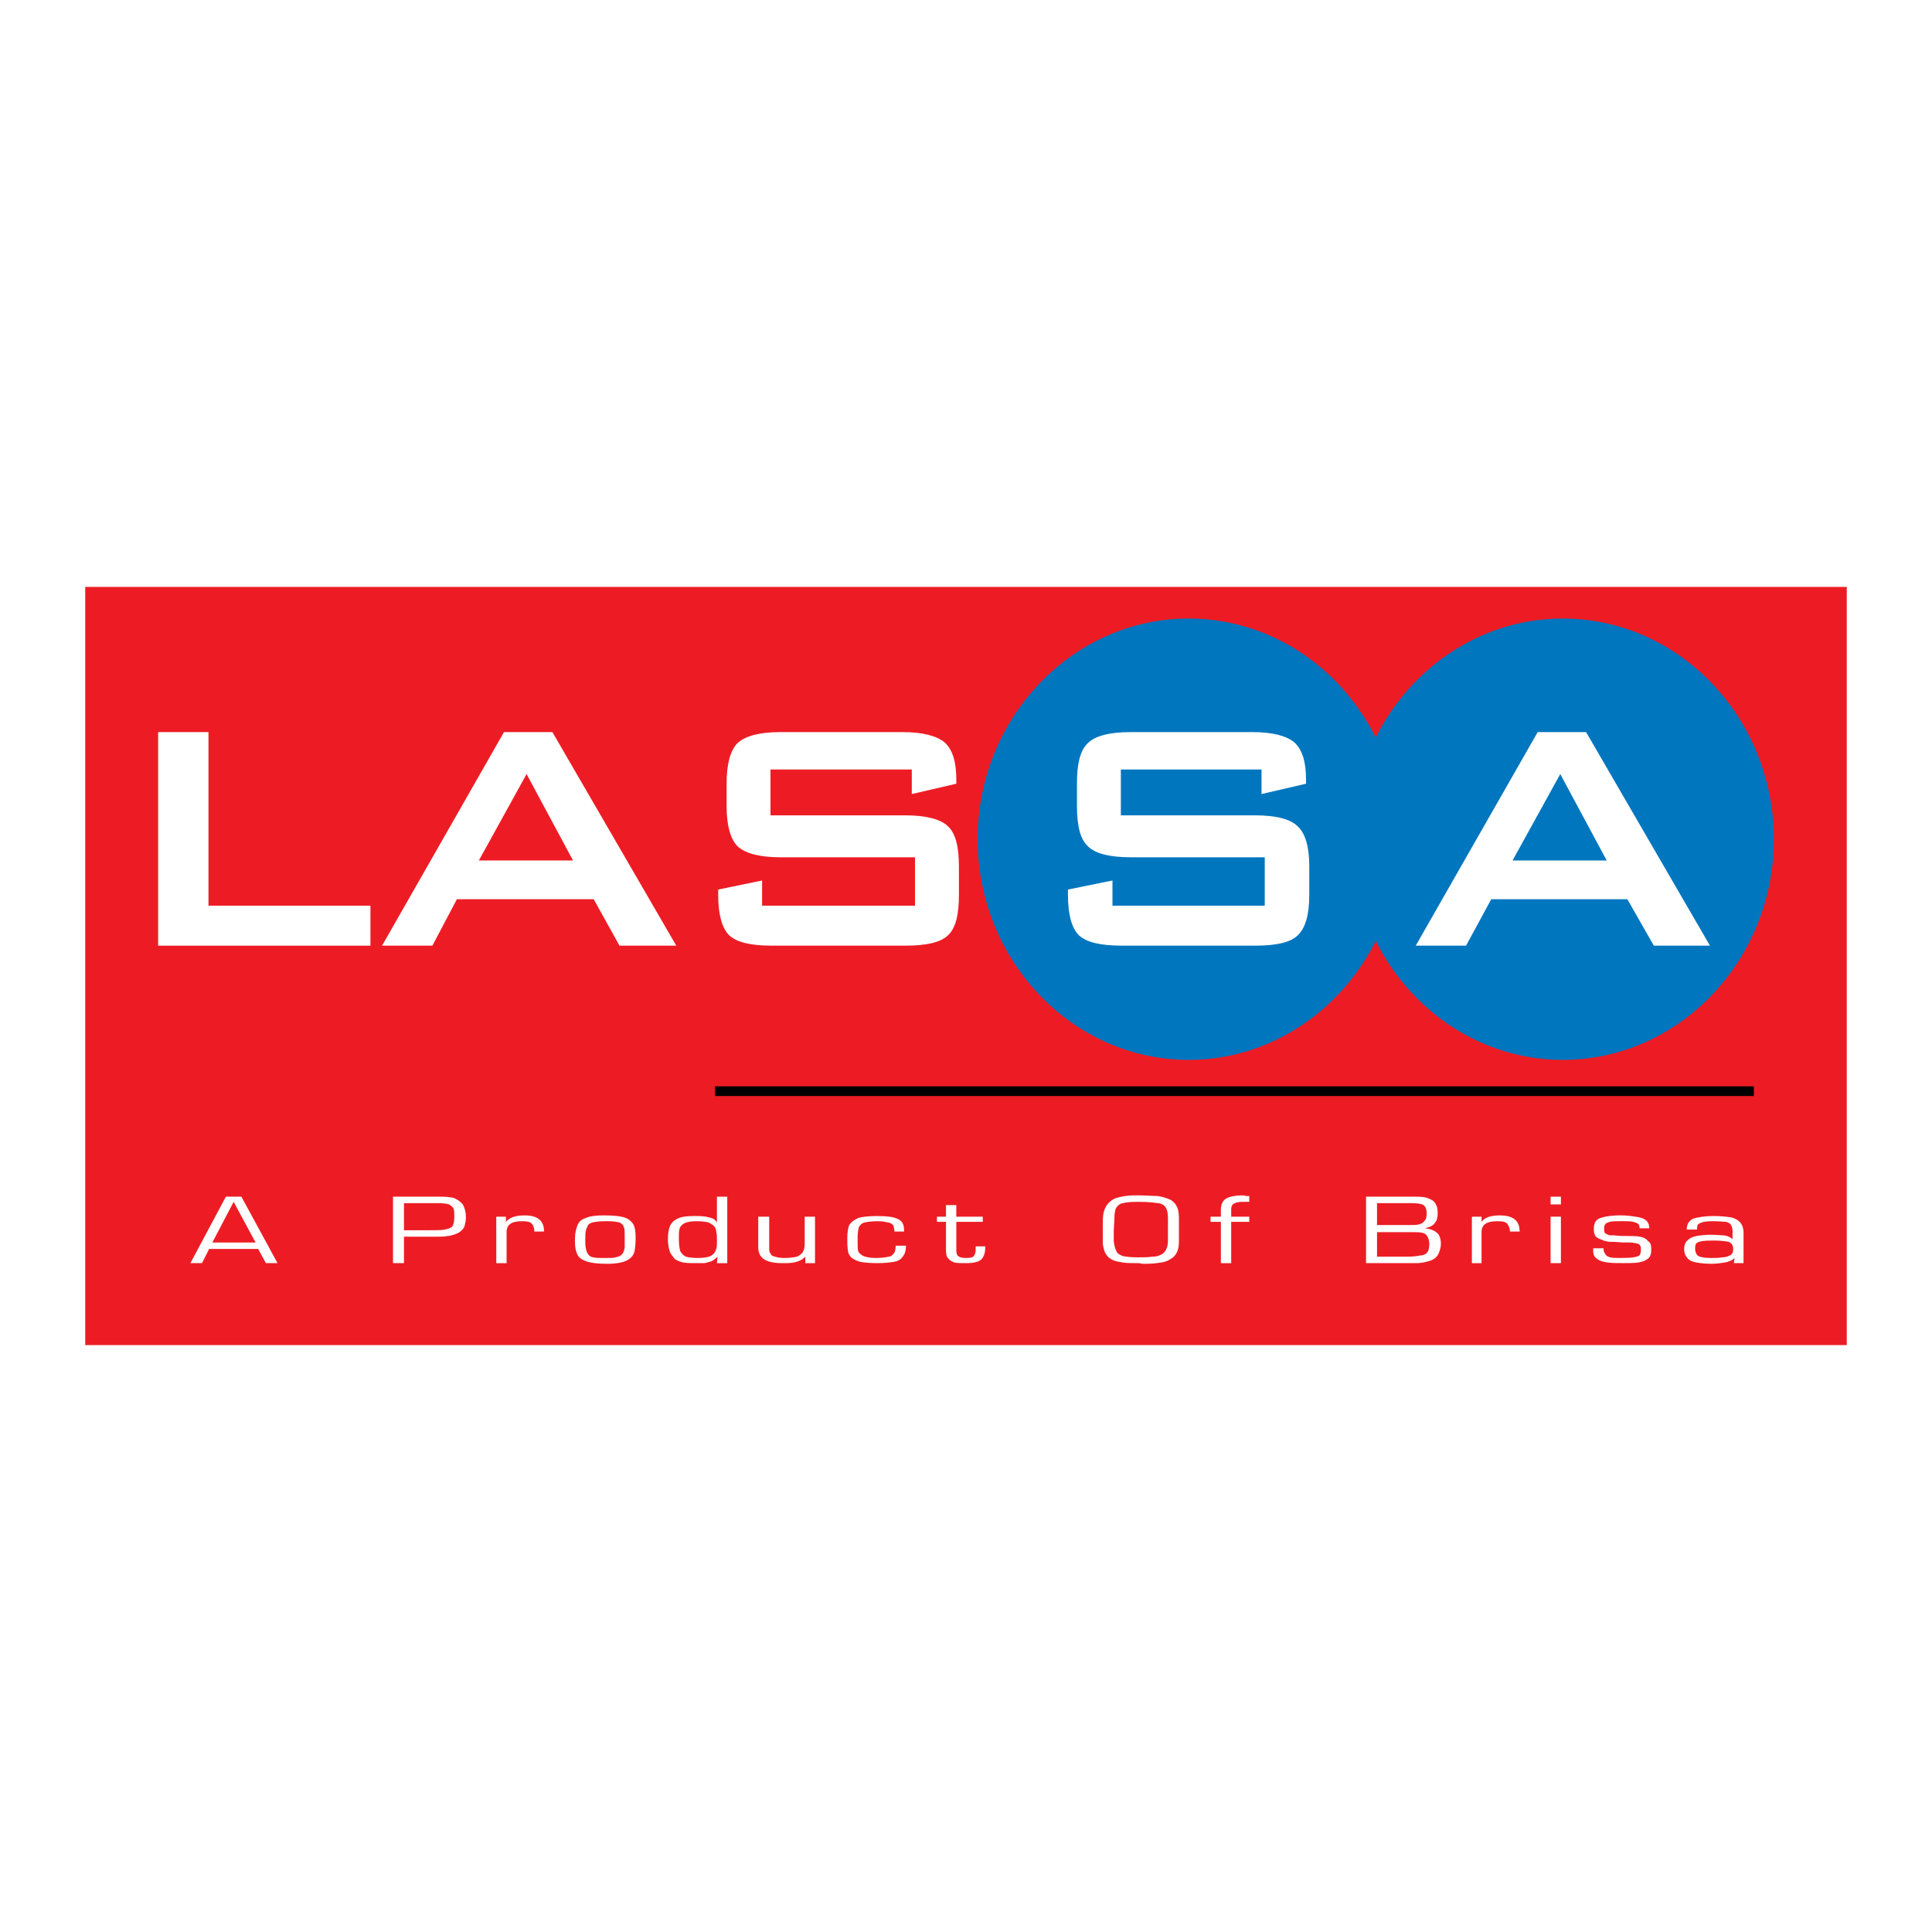
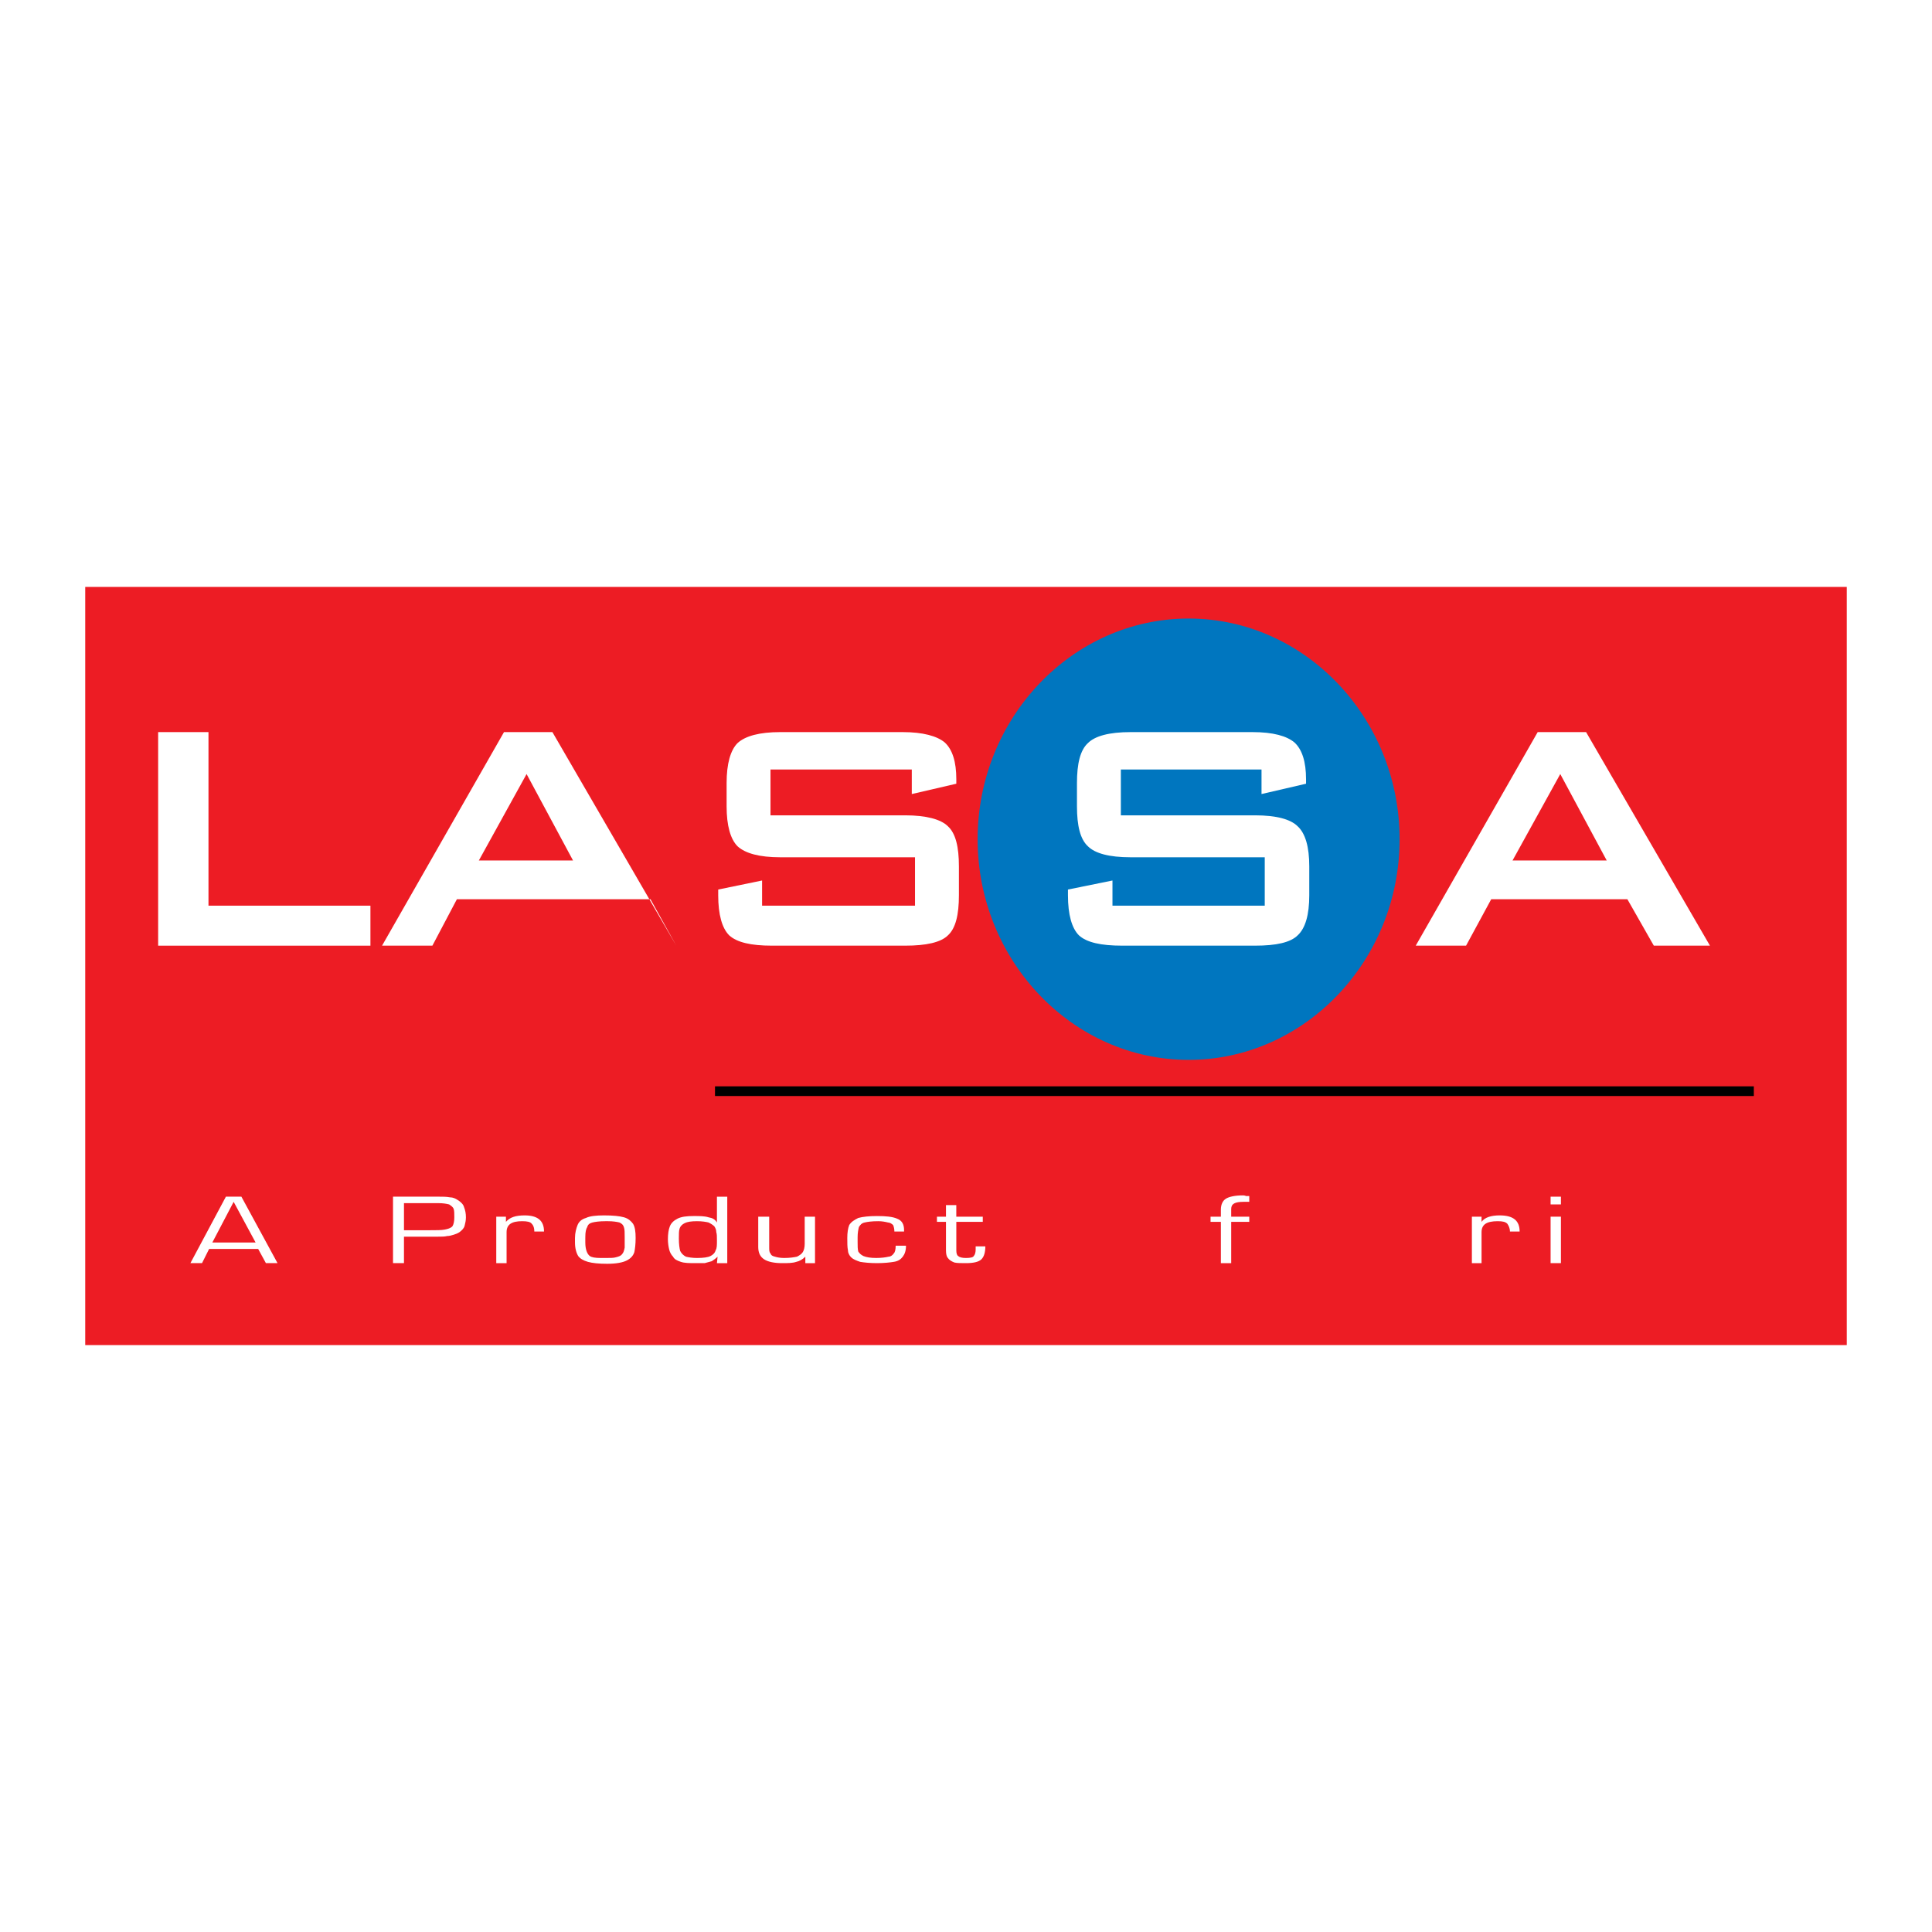
<svg xmlns="http://www.w3.org/2000/svg" version="1.0" id="Layer_1" x="0px" y="0px" width="192.756px" height="192.756px" viewBox="0 0 192.756 192.756" enable-background="new 0 0 192.756 192.756" xml:space="preserve">
  <g>
    <polygon fill-rule="evenodd" clip-rule="evenodd" fill="#FFFFFF" points="0,0 192.756,0 192.756,192.756 0,192.756 0,0  " />
    <polygon fill-rule="evenodd" clip-rule="evenodd" fill="#ED1C24" points="8.504,58.557 184.252,58.557 184.252,134.199    8.504,134.199 8.504,58.557  " />
    <path fill-rule="evenodd" clip-rule="evenodd" fill="#FFFFFF" d="M90.97,76.775H76.872v4.571h13.455   c2.06,0,3.541,0.386,4.249,1.094c0.772,0.708,1.095,2.06,1.095,3.991v2.897c0,1.931-0.322,3.283-1.095,3.991   c-0.708,0.708-2.188,1.03-4.249,1.03H77c-2.06,0-3.476-0.322-4.249-1.03c-0.708-0.708-1.095-2.06-1.095-3.991V88.75l4.377-0.902   v2.511h15.258v-4.828H77.837c-2.06,0-3.476-0.387-4.249-1.095c-0.708-0.708-1.094-2.06-1.094-3.991v-2.318   c0-1.931,0.386-3.283,1.094-3.991c0.773-0.708,2.189-1.094,4.249-1.094h12.232c1.996,0,3.412,0.386,4.185,1.03   c0.772,0.708,1.158,1.932,1.158,3.669v0.451l-4.442,1.03V76.775L90.97,76.775z" />
-     <path fill-rule="evenodd" clip-rule="evenodd" fill="#FFFFFF" d="M38.117,94.35l12.167-21.309h4.829l12.36,21.309h-5.665   l-2.575-4.635H45.585l-2.446,4.635H38.117L38.117,94.35z M47.774,85.853h9.398l-4.635-8.626L47.774,85.853L47.774,85.853z" />
+     <path fill-rule="evenodd" clip-rule="evenodd" fill="#FFFFFF" d="M38.117,94.35l12.167-21.309h4.829l12.36,21.309l-2.575-4.635H45.585l-2.446,4.635H38.117L38.117,94.35z M47.774,85.853h9.398l-4.635-8.626L47.774,85.853L47.774,85.853z" />
    <polygon fill-rule="evenodd" clip-rule="evenodd" fill="#FFFFFF" points="15.778,94.35 15.778,73.042 20.8,73.042 20.8,90.359    36.958,90.359 36.958,94.35 15.778,94.35  " />
-     <path fill-rule="evenodd" clip-rule="evenodd" fill="#0076BF" d="M155.926,61.711c11.588,0,21.052,9.914,21.052,22.017   s-9.464,22.017-21.052,22.017c-11.587,0-21.051-9.914-21.051-22.017S144.339,61.711,155.926,61.711L155.926,61.711z" />
    <path fill-rule="evenodd" clip-rule="evenodd" fill="#FFFFFF" d="M141.248,94.35l12.168-21.309h4.828l12.359,21.309h-5.601   l-2.639-4.635H148.78l-2.511,4.635H141.248L141.248,94.35z M150.905,85.853h9.398l-4.635-8.626L150.905,85.853L150.905,85.853z" />
    <path fill-rule="evenodd" clip-rule="evenodd" fill="#0076BF" d="M118.588,61.711c11.588,0,21.051,9.914,21.051,22.017   s-9.463,22.017-21.051,22.017s-21.051-9.914-21.051-22.017S107,61.711,118.588,61.711L118.588,61.711z" />
    <path fill-rule="evenodd" clip-rule="evenodd" fill="#FFFFFF" d="M125.862,76.775h-14.034v4.571h13.391   c2.124,0,3.54,0.386,4.249,1.094c0.772,0.708,1.158,2.06,1.158,3.991v2.897c0,1.931-0.386,3.283-1.158,3.991   c-0.709,0.708-2.125,1.03-4.249,1.03h-13.262c-2.124,0-3.541-0.322-4.313-1.03c-0.708-0.708-1.094-2.06-1.094-3.991V88.75   l4.441-0.902v2.511h15.193v-4.828h-13.391c-2.124,0-3.541-0.387-4.249-1.095c-0.772-0.708-1.095-2.06-1.095-3.991v-2.318   c0-1.931,0.322-3.283,1.095-3.991c0.708-0.708,2.125-1.094,4.249-1.094h12.167c2.061,0,3.412,0.386,4.185,1.03   c0.772,0.708,1.159,1.932,1.159,3.669v0.451l-4.442,1.03V76.775L125.862,76.775z" />
    <path fill-rule="evenodd" clip-rule="evenodd" fill="#FFFFFF" d="M25.757,124.607h-4.893l-0.708,1.416h-1.159l3.541-6.631h1.545   l3.605,6.631h-1.159L25.757,124.607L25.757,124.607z M25.5,123.963l-2.189-4.056l-2.125,4.056H25.5L25.5,123.963z" />
    <path fill-rule="evenodd" clip-rule="evenodd" fill="#FFFFFF" d="M39.211,126.023v-6.631h4.571c0.386,0,0.772,0,1.094,0.064   c0.322,0,0.58,0.129,0.772,0.258c0.322,0.192,0.58,0.45,0.644,0.708c0.129,0.321,0.193,0.644,0.193,1.029   c0,0.322-0.064,0.58-0.129,0.837c-0.064,0.258-0.258,0.451-0.515,0.645c-0.193,0.129-0.386,0.193-0.579,0.257   c-0.193,0.064-0.451,0.129-0.644,0.129c-0.257,0.064-0.579,0.064-0.966,0.064c-0.322,0-0.515,0-0.515,0h-2.833v2.64H39.211   L39.211,126.023z M40.306,122.74h2.575c0.644,0,1.159,0,1.481-0.064s0.579-0.129,0.772-0.322c0.129-0.192,0.193-0.515,0.193-0.901   c0-0.386,0-0.644-0.064-0.836c-0.064-0.193-0.258-0.322-0.451-0.451c-0.258-0.064-0.58-0.129-1.095-0.129h-3.412V122.74   L40.306,122.74z" />
    <path fill-rule="evenodd" clip-rule="evenodd" fill="#FFFFFF" d="M49.512,121.389h0.966v0.515c0.386-0.451,0.966-0.644,1.867-0.644   c1.288,0,1.932,0.515,1.932,1.609H53.31c0-0.322-0.064-0.58-0.257-0.772c-0.129-0.193-0.451-0.258-0.966-0.258   c-1.03,0-1.545,0.322-1.545,1.095v3.09h-1.03V121.389L49.512,121.389z" />
    <path fill-rule="evenodd" clip-rule="evenodd" fill="#FFFFFF" d="M57.366,123.513c0-0.516,0.129-0.966,0.257-1.288   c0.129-0.321,0.387-0.579,0.837-0.708c0.386-0.192,1.03-0.257,1.803-0.257c0.901,0,1.545,0.064,1.996,0.192   c0.451,0.129,0.708,0.387,0.901,0.645c0.193,0.321,0.257,0.772,0.257,1.416s-0.064,1.095-0.129,1.416   c-0.128,0.387-0.386,0.644-0.772,0.837c-0.386,0.193-1.03,0.322-1.931,0.322c-0.836,0-1.481-0.064-1.931-0.193   c-0.451-0.129-0.772-0.322-0.966-0.579c-0.193-0.322-0.322-0.772-0.322-1.353V123.513L57.366,123.513z M58.396,123.513v0.45   c0,0.708,0.193,1.159,0.451,1.353c0.193,0.129,0.515,0.193,1.095,0.193h0.451c0.45,0,0.837,0,1.03-0.064   c0.258-0.064,0.515-0.129,0.644-0.322c0.129-0.129,0.193-0.322,0.258-0.644c0-0.193,0-0.58,0-1.03c0-0.451,0-0.772-0.064-0.966   c-0.064-0.258-0.193-0.386-0.451-0.515c-0.257-0.064-0.644-0.129-1.159-0.129h-0.257c-0.58,0-1.03,0.064-1.288,0.129   c-0.257,0.064-0.45,0.193-0.515,0.45c-0.129,0.193-0.193,0.516-0.193,0.966V123.513L58.396,123.513z" />
    <path fill-rule="evenodd" clip-rule="evenodd" fill="#FFFFFF" d="M72.559,119.393v6.631h-1.03l0.064-0.644   c-0.193,0.192-0.386,0.321-0.579,0.45c-0.257,0.064-0.451,0.129-0.708,0.193c-0.258,0-0.58,0-0.902,0c-0.644,0-1.094,0-1.48-0.129   c-0.386-0.129-0.644-0.258-0.772-0.515c-0.193-0.193-0.322-0.451-0.386-0.709c-0.064-0.257-0.129-0.644-0.129-1.029   c0-0.515,0.064-0.966,0.193-1.288c0.128-0.321,0.386-0.579,0.772-0.772c0.386-0.192,0.901-0.257,1.609-0.257   c0.58,0,1.095,0,1.481,0.128c0.386,0.064,0.644,0.193,0.837,0.516v-2.575H72.559L72.559,119.393z M67.73,123.577   c0,0.579,0.064,0.966,0.129,1.223c0.128,0.258,0.321,0.451,0.579,0.58c0.257,0.064,0.644,0.129,1.095,0.129   c0.644,0,1.094-0.064,1.352-0.193s0.451-0.322,0.515-0.58c0.129-0.192,0.129-0.515,0.129-0.965c0-0.387,0-0.644-0.064-0.837   c0-0.193-0.064-0.387-0.193-0.58c-0.129-0.129-0.322-0.257-0.579-0.386c-0.258-0.064-0.644-0.129-1.159-0.129   c-0.58,0-0.966,0.064-1.223,0.193c-0.258,0.129-0.451,0.321-0.515,0.579C67.73,122.805,67.73,123.127,67.73,123.577L67.73,123.577   L67.73,123.577z" />
    <path fill-rule="evenodd" clip-rule="evenodd" fill="#FFFFFF" d="M81.314,121.389v4.635h-0.966v-0.644   c-0.257,0.257-0.579,0.45-0.901,0.515c-0.386,0.129-0.836,0.129-1.416,0.129c-0.773,0-1.417-0.129-1.803-0.387   c-0.386-0.257-0.579-0.644-0.579-1.223v-3.025h1.094v3.025c0,0.321,0,0.515,0.129,0.644c0.064,0.193,0.193,0.258,0.451,0.322   c0.193,0.064,0.515,0.129,0.901,0.129c0.58,0,0.966-0.064,1.288-0.129c0.258-0.129,0.451-0.258,0.58-0.451   c0.128-0.193,0.193-0.515,0.193-0.837v-2.703H81.314L81.314,121.389z" />
    <path fill-rule="evenodd" clip-rule="evenodd" fill="#FFFFFF" d="M89.361,124.285h1.03c0,0.515-0.128,0.837-0.321,1.095   c-0.193,0.257-0.451,0.45-0.901,0.515c-0.387,0.064-0.966,0.129-1.674,0.129c-0.708,0-1.288-0.064-1.674-0.129   c-0.386-0.129-0.708-0.258-0.901-0.45c-0.193-0.193-0.322-0.451-0.322-0.709c-0.064-0.321-0.064-0.708-0.064-1.223   c0-0.516,0.064-0.966,0.193-1.288c0.193-0.321,0.515-0.515,0.901-0.708c0.451-0.128,1.095-0.192,1.867-0.192   c0.901,0,1.545,0.064,1.996,0.257c0.515,0.193,0.708,0.58,0.708,1.159v0.129h-0.966c0-0.258-0.064-0.516-0.128-0.645   c-0.129-0.128-0.322-0.257-0.515-0.257c-0.257-0.064-0.58-0.129-0.965-0.129c-0.644,0-1.095,0.064-1.353,0.129   c-0.321,0.064-0.45,0.257-0.579,0.45c-0.064,0.258-0.129,0.579-0.129,1.03v0.45c0,0.451,0,0.709,0.064,0.966   c0.129,0.193,0.258,0.322,0.515,0.451c0.322,0.129,0.708,0.193,1.288,0.193c0.515,0,0.966-0.064,1.223-0.129   c0.193,0,0.386-0.129,0.515-0.322C89.296,124.929,89.361,124.671,89.361,124.285L89.361,124.285L89.361,124.285z" />
    <path fill-rule="evenodd" clip-rule="evenodd" fill="#FFFFFF" d="M98.052,121.389v0.515h-2.64v2.832   c0,0.322,0.064,0.516,0.193,0.58c0.129,0.129,0.386,0.193,0.772,0.193c0.451,0,0.708-0.064,0.772-0.193   c0.129-0.129,0.193-0.387,0.193-0.645v-0.321h0.966c0,0.579-0.129,1.03-0.387,1.287c-0.258,0.258-0.772,0.387-1.545,0.387   c-0.515,0-0.901,0-1.159-0.064c-0.322-0.129-0.515-0.258-0.644-0.45c-0.128-0.129-0.193-0.387-0.193-0.773v-2.832h-0.901v-0.515   h0.901v-1.159h1.03v1.159H98.052L98.052,121.389z" />
-     <path fill-rule="evenodd" clip-rule="evenodd" fill="#FFFFFF" d="M110.025,122.805v-0.387c0-0.579,0-1.029,0.064-1.352   s0.193-0.644,0.387-0.901s0.515-0.515,0.901-0.644c0.45-0.129,1.029-0.258,1.803-0.258h0.45c0.772,0,1.352,0.064,1.867,0.064   c0.45,0.064,0.837,0.193,1.158,0.322c0.322,0.128,0.58,0.386,0.709,0.644c0.192,0.322,0.257,0.708,0.257,1.223   c0,1.03,0,1.867,0,2.382c0,0.387-0.064,0.772-0.193,1.03c-0.128,0.258-0.321,0.516-0.579,0.644   c-0.258,0.193-0.579,0.322-0.966,0.387c-0.45,0.064-0.901,0.129-1.545,0.129c-0.064,0-0.193,0-0.386,0   c-0.193-0.064-0.322-0.064-0.451-0.064c-0.579,0-1.095,0-1.48-0.064c-0.387-0.064-0.772-0.129-1.03-0.258   c-0.257-0.129-0.515-0.321-0.644-0.579c-0.193-0.258-0.258-0.644-0.322-1.03C110.025,123.771,110.025,123.384,110.025,122.805   L110.025,122.805L110.025,122.805z M111.12,122.74v1.095c0.064,0.45,0.129,0.772,0.258,0.965c0.064,0.258,0.321,0.387,0.644,0.516   c0.321,0.064,0.772,0.129,1.416,0.129s1.159,0,1.481-0.064c0.386,0,0.644-0.064,0.9-0.193c0.258-0.129,0.387-0.258,0.516-0.516   c0.128-0.192,0.192-0.515,0.192-0.9c0-0.516,0-1.224,0-2.189c0-0.515-0.064-0.901-0.257-1.158   c-0.129-0.193-0.451-0.387-0.772-0.387c-0.387-0.064-0.966-0.129-1.738-0.129h-0.387c-0.644,0-1.094,0.064-1.352,0.129   c-0.322,0.064-0.515,0.258-0.644,0.451c-0.129,0.192-0.193,0.579-0.193,1.094L111.12,122.74L111.12,122.74z" />
    <path fill-rule="evenodd" clip-rule="evenodd" fill="#FFFFFF" d="M124.64,121.389v0.515h-1.803v4.12h-1.03v-4.12h-1.03v-0.515h1.03   v-0.709c0-0.515,0.193-0.901,0.515-1.094c0.322-0.193,0.901-0.322,1.675-0.322c0.063,0,0.192,0,0.321,0.064   c0.129,0,0.258,0,0.322,0v0.579c-0.064,0-0.129,0-0.258,0s-0.258,0-0.322,0c-0.837,0-1.223,0.193-1.223,0.709v0.772H124.64   L124.64,121.389z" />
-     <path fill-rule="evenodd" clip-rule="evenodd" fill="#FFFFFF" d="M136.291,126.023v-6.631h4.7c0.579,0,1.029,0,1.416,0.129   c0.321,0.129,0.644,0.257,0.772,0.515c0.193,0.258,0.258,0.58,0.258,0.966c0,0.45-0.064,0.772-0.258,0.966   c-0.129,0.257-0.451,0.45-1.03,0.579c0.645,0.064,1.03,0.258,1.288,0.516c0.192,0.192,0.321,0.579,0.321,1.029   c0,0.387-0.129,0.772-0.257,1.03c-0.129,0.258-0.387,0.515-0.773,0.644c-0.386,0.129-0.836,0.258-1.48,0.258H136.291   L136.291,126.023z M141.184,122.934h-3.798v2.446h2.962c0.644,0,1.094-0.064,1.416-0.129c0.257,0,0.515-0.129,0.644-0.322   c0.129-0.129,0.193-0.45,0.193-0.837c0-0.386-0.129-0.644-0.258-0.837C142.149,122.997,141.764,122.934,141.184,122.934   L141.184,122.934L141.184,122.934z M140.798,120.036h-3.412v2.188h3.026c0.515,0,0.9,0,1.158-0.063   c0.258-0.064,0.45-0.193,0.579-0.387c0.129-0.129,0.193-0.386,0.193-0.708c0-0.387-0.129-0.708-0.322-0.837   C141.828,120.101,141.377,120.036,140.798,120.036L140.798,120.036L140.798,120.036z" />
    <path fill-rule="evenodd" clip-rule="evenodd" fill="#FFFFFF" d="M146.85,121.389h0.965v0.515c0.322-0.451,0.966-0.644,1.803-0.644   c1.352,0,1.996,0.515,1.996,1.609h-0.966c0-0.322-0.129-0.58-0.258-0.772c-0.192-0.193-0.45-0.258-0.965-0.258   c-1.095,0-1.61,0.322-1.61,1.095v3.09h-0.965V121.389L146.85,121.389z" />
    <path fill-rule="evenodd" clip-rule="evenodd" fill="#FFFFFF" d="M155.733,119.393v0.772h-1.03v-0.772H155.733L155.733,119.393z    M155.733,126.023h-1.03v-4.635h1.03V126.023L155.733,126.023z" />
-     <path fill-rule="evenodd" clip-rule="evenodd" fill="#FFFFFF" d="M164.553,122.547h-0.966c0-0.322-0.129-0.515-0.45-0.579   c-0.258-0.129-0.645-0.129-1.159-0.129h-0.45c-0.516,0-0.837,0-1.095,0.129c-0.258,0.064-0.387,0.257-0.387,0.579   c0,0.193,0,0.322,0.064,0.45c0.064,0.065,0.193,0.13,0.322,0.193c0.129,0.064,0.322,0.064,0.644,0.064   c0.451,0.064,0.901,0.064,1.353,0.064c0.45,0,0.836,0,1.158,0.064c0.387,0.064,0.644,0.193,0.837,0.451   c0.258,0.128,0.322,0.45,0.322,0.772c0,0.45-0.064,0.772-0.322,0.965c-0.258,0.193-0.515,0.322-0.966,0.387   c-0.386,0.064-0.901,0.064-1.545,0.064s-1.095,0-1.545-0.064c-0.386-0.064-0.708-0.129-0.966-0.322   c-0.321-0.192-0.45-0.45-0.45-0.837c0-0.129,0-0.192,0-0.257h1.03c0,0.257,0.063,0.45,0.192,0.579   c0.064,0.193,0.258,0.258,0.451,0.322c0.257,0.064,0.579,0.064,0.966,0.064h0.257c0.837,0,1.353-0.064,1.609-0.193   c0.193-0.064,0.258-0.322,0.258-0.645c0-0.321-0.064-0.515-0.321-0.579c-0.193-0.064-0.516-0.129-0.966-0.129h-0.387h-0.064   c-0.064,0-0.129,0-0.129,0c-0.644-0.064-1.094-0.064-1.287-0.064c-0.258-0.063-0.516-0.063-0.708-0.192   c-0.258-0.064-0.451-0.193-0.644-0.322c-0.129-0.193-0.193-0.45-0.193-0.708c0-0.579,0.129-0.901,0.515-1.095   c0.451-0.192,1.159-0.321,2.189-0.321c0.515,0,1.029,0.064,1.416,0.129c0.45,0.063,0.772,0.128,1.029,0.321   C164.424,121.903,164.553,122.161,164.553,122.547L164.553,122.547L164.553,122.547z" />
-     <path fill-rule="evenodd" clip-rule="evenodd" fill="#FFFFFF" d="M169.316,122.676h-1.029c0-0.579,0.257-0.901,0.644-1.095   c0.45-0.129,1.094-0.257,2.06-0.257c0.708,0,1.224,0.064,1.674,0.128c0.387,0.064,0.708,0.258,0.901,0.451   c0.258,0.258,0.387,0.644,0.387,1.094v3.026h-0.966l0.064-0.515c-0.258,0.257-0.58,0.386-0.966,0.45   c-0.387,0.064-0.837,0.129-1.352,0.129c-0.645,0-1.095-0.064-1.481-0.129c-0.386-0.064-0.708-0.193-0.901-0.45   c-0.193-0.193-0.321-0.516-0.321-0.901c0-0.387,0.128-0.709,0.386-0.901c0.193-0.193,0.516-0.322,0.837-0.387   c0.387-0.064,0.837-0.129,1.481-0.129c0.515,0,0.965,0.064,1.287,0.064c0.386,0.064,0.644,0.193,0.837,0.387v-0.515   c0-0.387,0-0.645-0.129-0.838c-0.064-0.192-0.258-0.321-0.515-0.386c-0.258,0-0.708-0.064-1.288-0.064   c-0.644,0-1.094,0.064-1.287,0.193c-0.258,0.064-0.322,0.257-0.322,0.515v0.064C169.316,122.676,169.316,122.676,169.316,122.676   L169.316,122.676L169.316,122.676z M169.123,124.543c0,0.386,0.129,0.644,0.322,0.772c0.258,0.129,0.644,0.193,1.224,0.193   c0.45,0,0.837,0,1.158-0.064c0.322,0,0.515-0.064,0.772-0.193s0.322-0.322,0.322-0.644c0-0.322-0.129-0.58-0.451-0.709   c-0.321-0.063-0.772-0.128-1.416-0.128h-0.258c-0.772,0-1.223,0.064-1.416,0.192C169.188,124.027,169.123,124.221,169.123,124.543   L169.123,124.543L169.123,124.543z" />
    <polygon fill-rule="evenodd" clip-rule="evenodd" points="71.335,108.384 174.981,108.384 174.981,109.35 71.335,109.35    71.335,108.384  " />
  </g>
</svg>